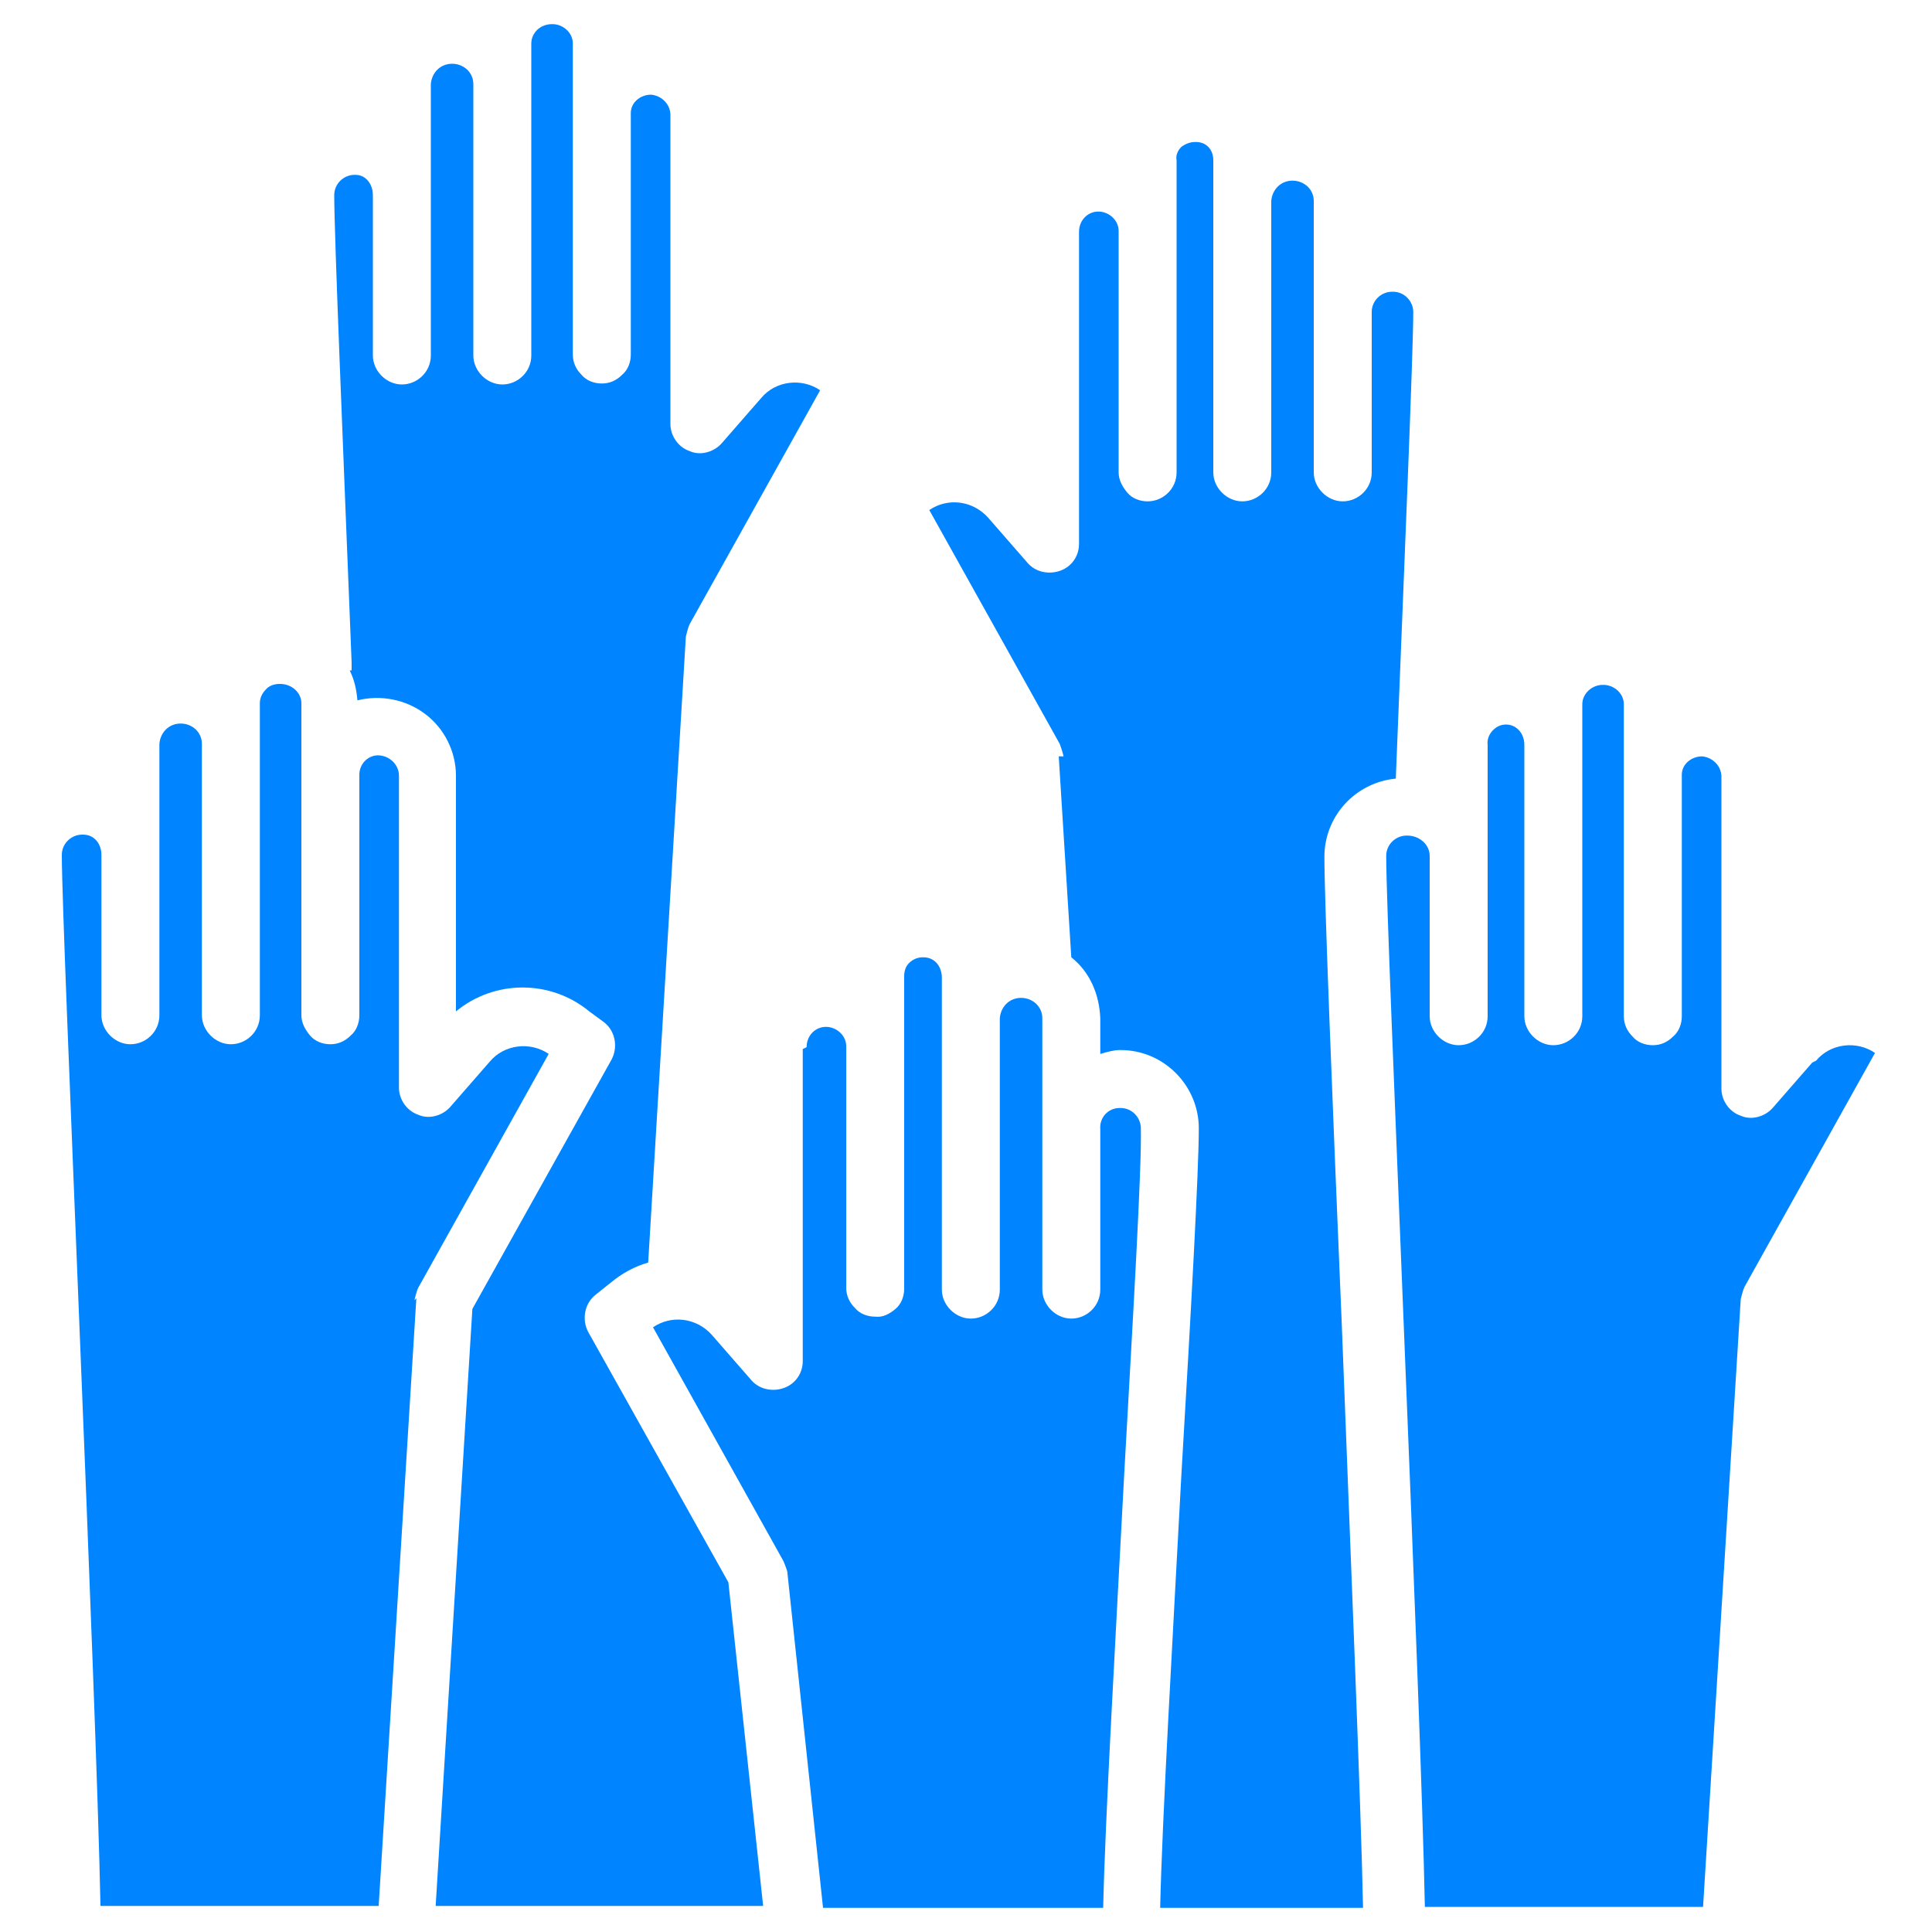
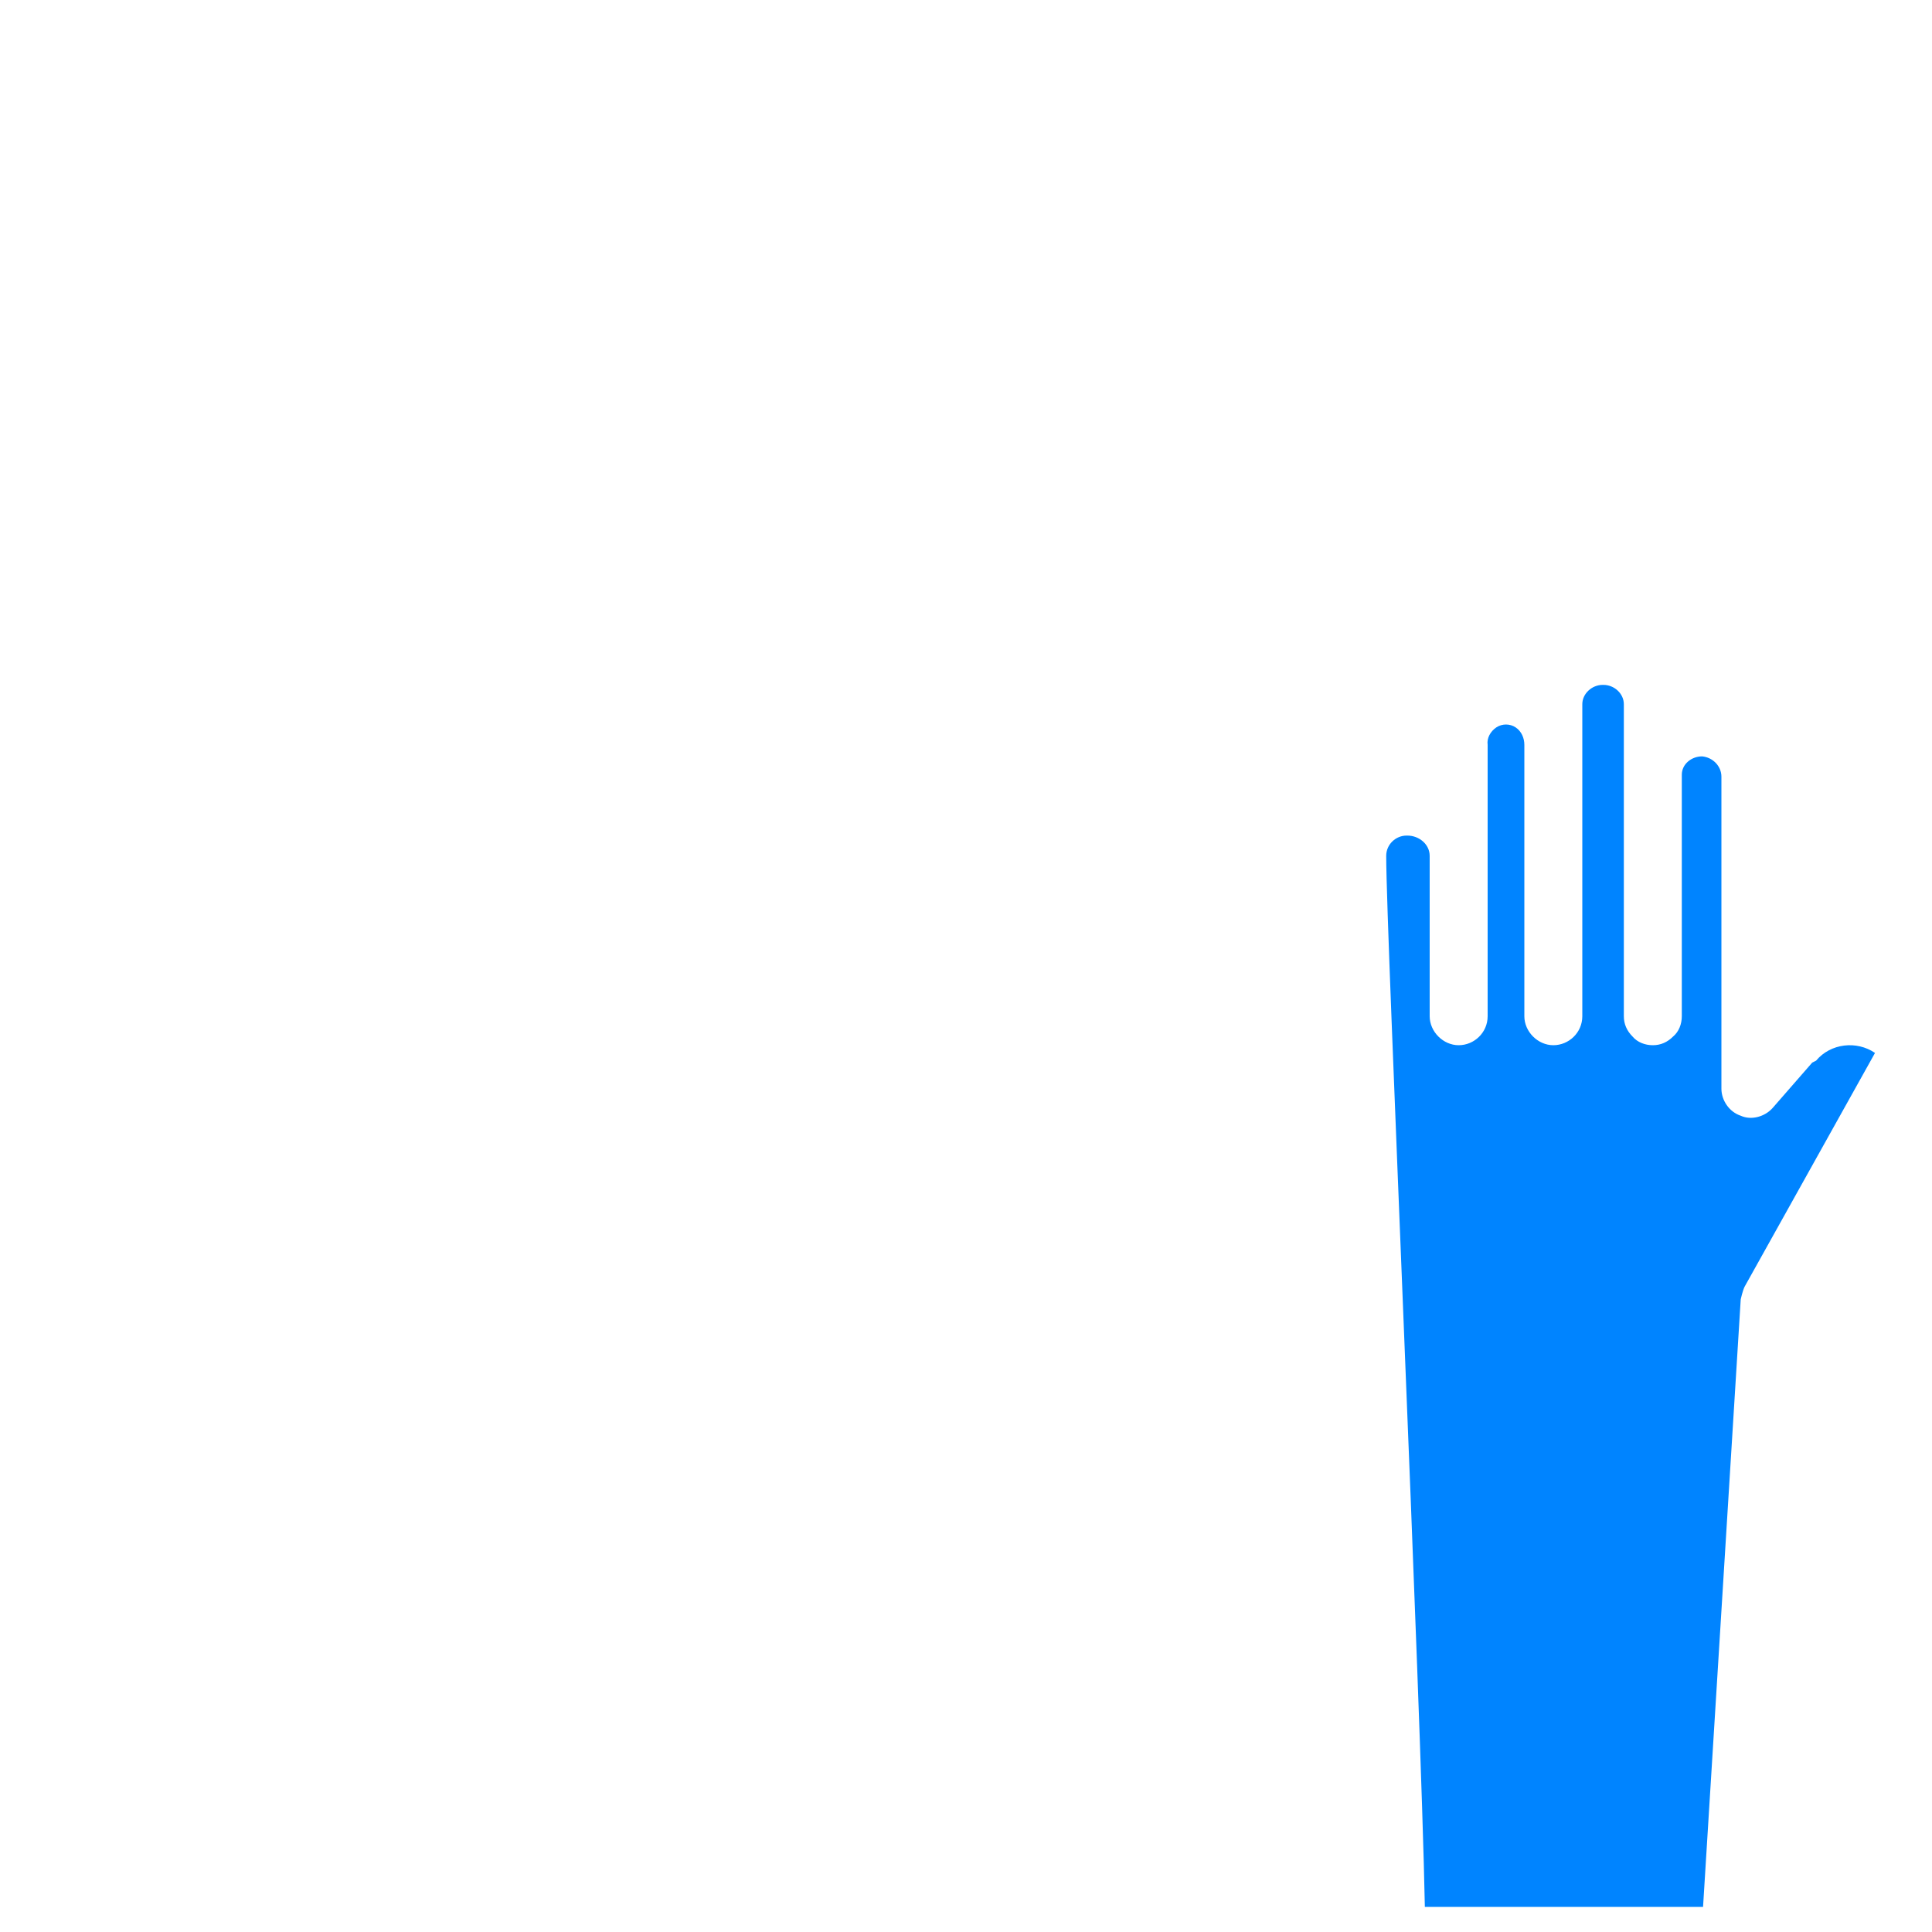
<svg xmlns="http://www.w3.org/2000/svg" id="Layer_1" data-name="Layer 1" viewBox="0 0 20 20">
  <defs>
    <style>
      .cls-1 {
        fill: #0084ff;
        stroke-width: 0px;
      }
    </style>
  </defs>
-   <path class="cls-1" d="M3.62,6.94c.05.1.07.2.08.31.24-.06.5-.01.7.14s.32.39.32.64v2.44c.4-.33.98-.33,1.38,0l.15.11c.12.09.15.26.08.39l-1.44,2.58-.38,6.18h3.39l-.36-3.35-1.45-2.59c-.07-.13-.04-.3.08-.39l.15-.12c.12-.1.25-.17.39-.21l.39-6.48s.02-.09.04-.13l1.35-2.42c-.19-.13-.46-.1-.61.08l-.41.47c-.08.09-.22.13-.33.08-.12-.04-.2-.16-.2-.28V1.19c0-.11-.09-.2-.2-.21-.11,0-.21.08-.21.19,0,.33,0,.69,0,1.03,0,.75,0,1.41,0,1.47,0,.08-.03.16-.09.21-.06.06-.13.09-.21.09h0c-.08,0-.16-.03-.21-.09-.06-.06-.09-.13-.09-.21,0-.06,0-.72,0-1.47,0-.25,0-.5,0-.75,0,0,0,0,0-.01V.45c0-.11-.1-.2-.21-.2h-.01c-.05,0-.11.02-.15.06-.04.04-.06.09-.06.14v3.23c0,.17-.14.3-.3.3s-.3-.14-.3-.3V.87c0-.12-.1-.21-.22-.21s-.21.09-.22.21v2.81c0,.17-.14.3-.3.3s-.3-.14-.3-.3v-1.66c0-.11-.07-.21-.18-.21h-.01c-.11,0-.21.09-.21.21,0,.42.09,2.57.18,4.84v.08Z" />
  <path class="cls-1" d="M18.76,11l-.41.47c-.08.09-.22.13-.33.08-.12-.04-.2-.16-.2-.28v-3.23c0-.11-.09-.2-.2-.21-.11,0-.21.08-.21.19v1.03c0,.75,0,1.41,0,1.47,0,.08-.03.16-.09.21-.06.06-.13.09-.21.09h0c-.08,0-.16-.03-.21-.09-.06-.06-.09-.13-.09-.21,0-.06,0-.72,0-1.47,0-.25,0-.5,0-.75,0,0,0,0,0-.01v-1c0-.11-.1-.2-.21-.2h-.01c-.11,0-.21.09-.21.2v3.23c0,.17-.14.3-.3.3s-.3-.14-.3-.3v-2.81c0-.07-.03-.14-.09-.18s-.14-.04-.2,0c-.06.04-.1.11-.09.18v2.81c0,.17-.14.3-.3.3s-.3-.14-.3-.3v-1.66c0-.12-.11-.21-.23-.21h-.01c-.11,0-.21.09-.21.21,0,.42.09,2.56.18,4.82.1,2.47.2,5.02.22,6.06h2.88l.39-6.29s.02-.09.04-.13l1.35-2.42c-.19-.13-.46-.1-.61.08Z" />
-   <path class="cls-1" d="M8.31,10.86v3.23c0,.13-.08.24-.2.28-.12.04-.25.01-.33-.08l-.41-.47c-.16-.18-.42-.21-.61-.08l1.35,2.42s.03.07.04.11l.37,3.48h2.9c.02-.91.13-2.83.22-4.53.09-1.61.18-3.13.17-3.54,0-.11-.09-.21-.21-.21h-.01c-.12,0-.21.1-.2.22v1.66c0,.17-.14.3-.3.3s-.3-.14-.3-.3v-2.81c0-.12-.1-.21-.22-.21s-.21.09-.22.21v2.81c0,.17-.14.3-.3.3s-.3-.14-.3-.3v-3.23c0-.11-.07-.21-.19-.21h-.01c-.05,0-.1.02-.14.06-.04.04-.05.09-.05.14v1s0,0,0,.01c0,.25,0,.5,0,.75,0,.75,0,1.41,0,1.47,0,.08-.03.16-.09.21s-.13.09-.21.08h0c-.08,0-.16-.03-.21-.09-.06-.06-.09-.13-.09-.21,0-.06,0-.72,0-1.47v-1.03c0-.11-.1-.2-.21-.2-.11,0-.2.09-.2.21h0Z" />
-   <path class="cls-1" d="M10.96,7.83l.13,2.08c.19.15.29.38.3.63v.37c.07-.02.14-.04.2-.04h.01c.45,0,.81.37.81.81,0,.43-.08,1.89-.18,3.58-.09,1.69-.2,3.58-.22,4.49h2.1c-.02-1.04-.13-3.68-.22-6.04-.1-2.37-.18-4.41-.18-4.84,0-.42.32-.77.74-.81v-.02c.09-2.26.18-4.4.18-4.81,0-.11-.09-.21-.21-.21h-.01c-.11,0-.21.09-.21.21v1.66c0,.17-.14.3-.3.3s-.3-.14-.3-.3v-2.81c0-.12-.1-.21-.22-.21s-.21.09-.22.21v2.81c0,.17-.14.3-.3.3s-.3-.14-.3-.3V1.66c0-.11-.07-.19-.18-.19h-.01c-.05,0-.1.02-.14.05-.04.04-.06.09-.05.14v1s0,0,0,.01c0,.25,0,.5,0,.75,0,.75,0,1.41,0,1.47,0,.17-.14.3-.3.3h0c-.08,0-.16-.03-.21-.09s-.09-.13-.09-.21c0-.06,0-.72,0-1.47v-1.03c0-.11-.1-.2-.21-.2-.11,0-.2.09-.2.21v3.23c0,.13-.08.24-.2.28s-.25.01-.33-.08l-.41-.47c-.16-.18-.42-.21-.61-.08l1.35,2.42s.03.08.04.13Z" />
-   <path class="cls-1" d="M4.29,13.46s.02-.09.04-.13l1.35-2.42c-.19-.13-.46-.1-.61.08l-.41.47c-.08.09-.22.13-.33.08-.12-.04-.2-.16-.2-.28v-3.23c0-.11-.09-.2-.2-.21s-.21.08-.21.2c0,.31,0,.65,0,.97,0,.75,0,1.46,0,1.52,0,.08-.03.16-.09.21-.06.06-.13.09-.21.09h0c-.08,0-.16-.03-.21-.09s-.09-.13-.09-.21c0-.07,0-.74,0-1.53,0-.23,0-.47,0-.69,0,0,0,0,0-.01v-1c0-.11-.1-.2-.22-.2h-.01c-.05,0-.11.02-.14.06-.04.04-.06.09-.06.14v3.23c0,.17-.14.3-.3.3s-.3-.14-.3-.3v-2.81c0-.12-.1-.21-.22-.21s-.21.09-.22.21v2.81c0,.17-.14.3-.3.3s-.3-.14-.3-.3v-1.66c0-.11-.07-.21-.19-.21h-.01c-.11,0-.21.09-.21.21,0,.42.09,2.56.18,4.82.1,2.47.2,5.02.22,6.06h2.88l.39-6.29Z" />
</svg>